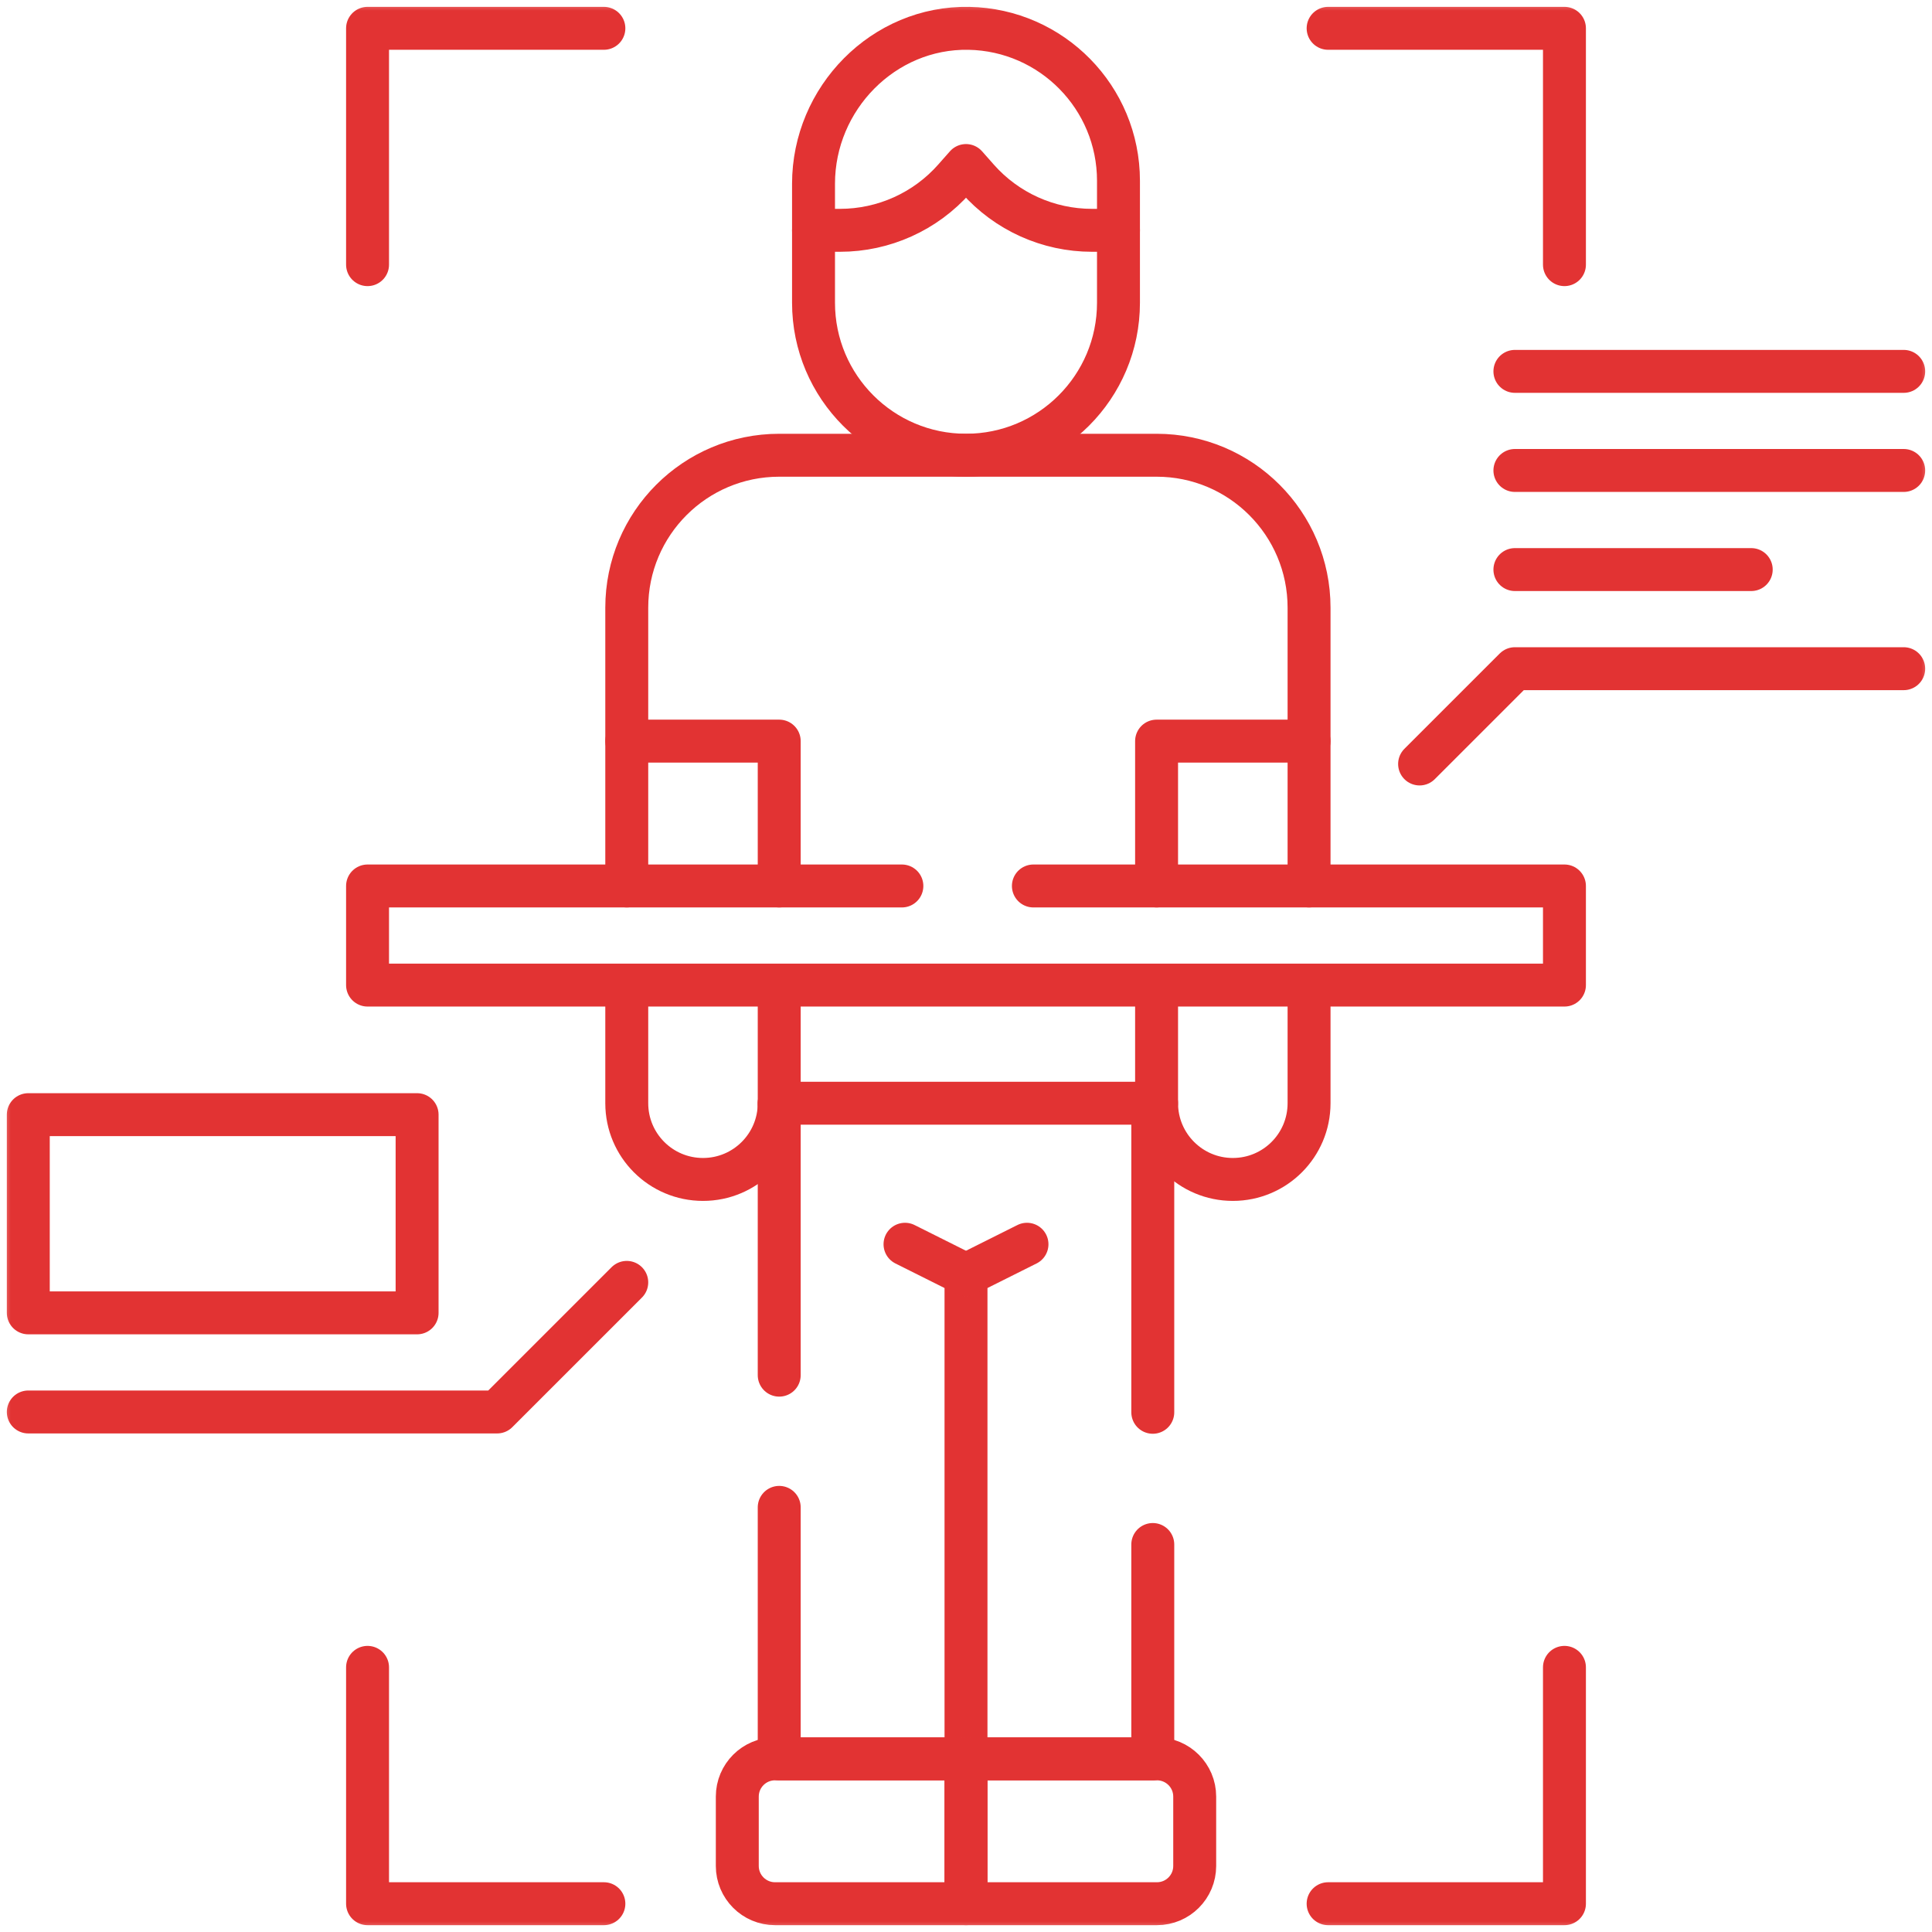
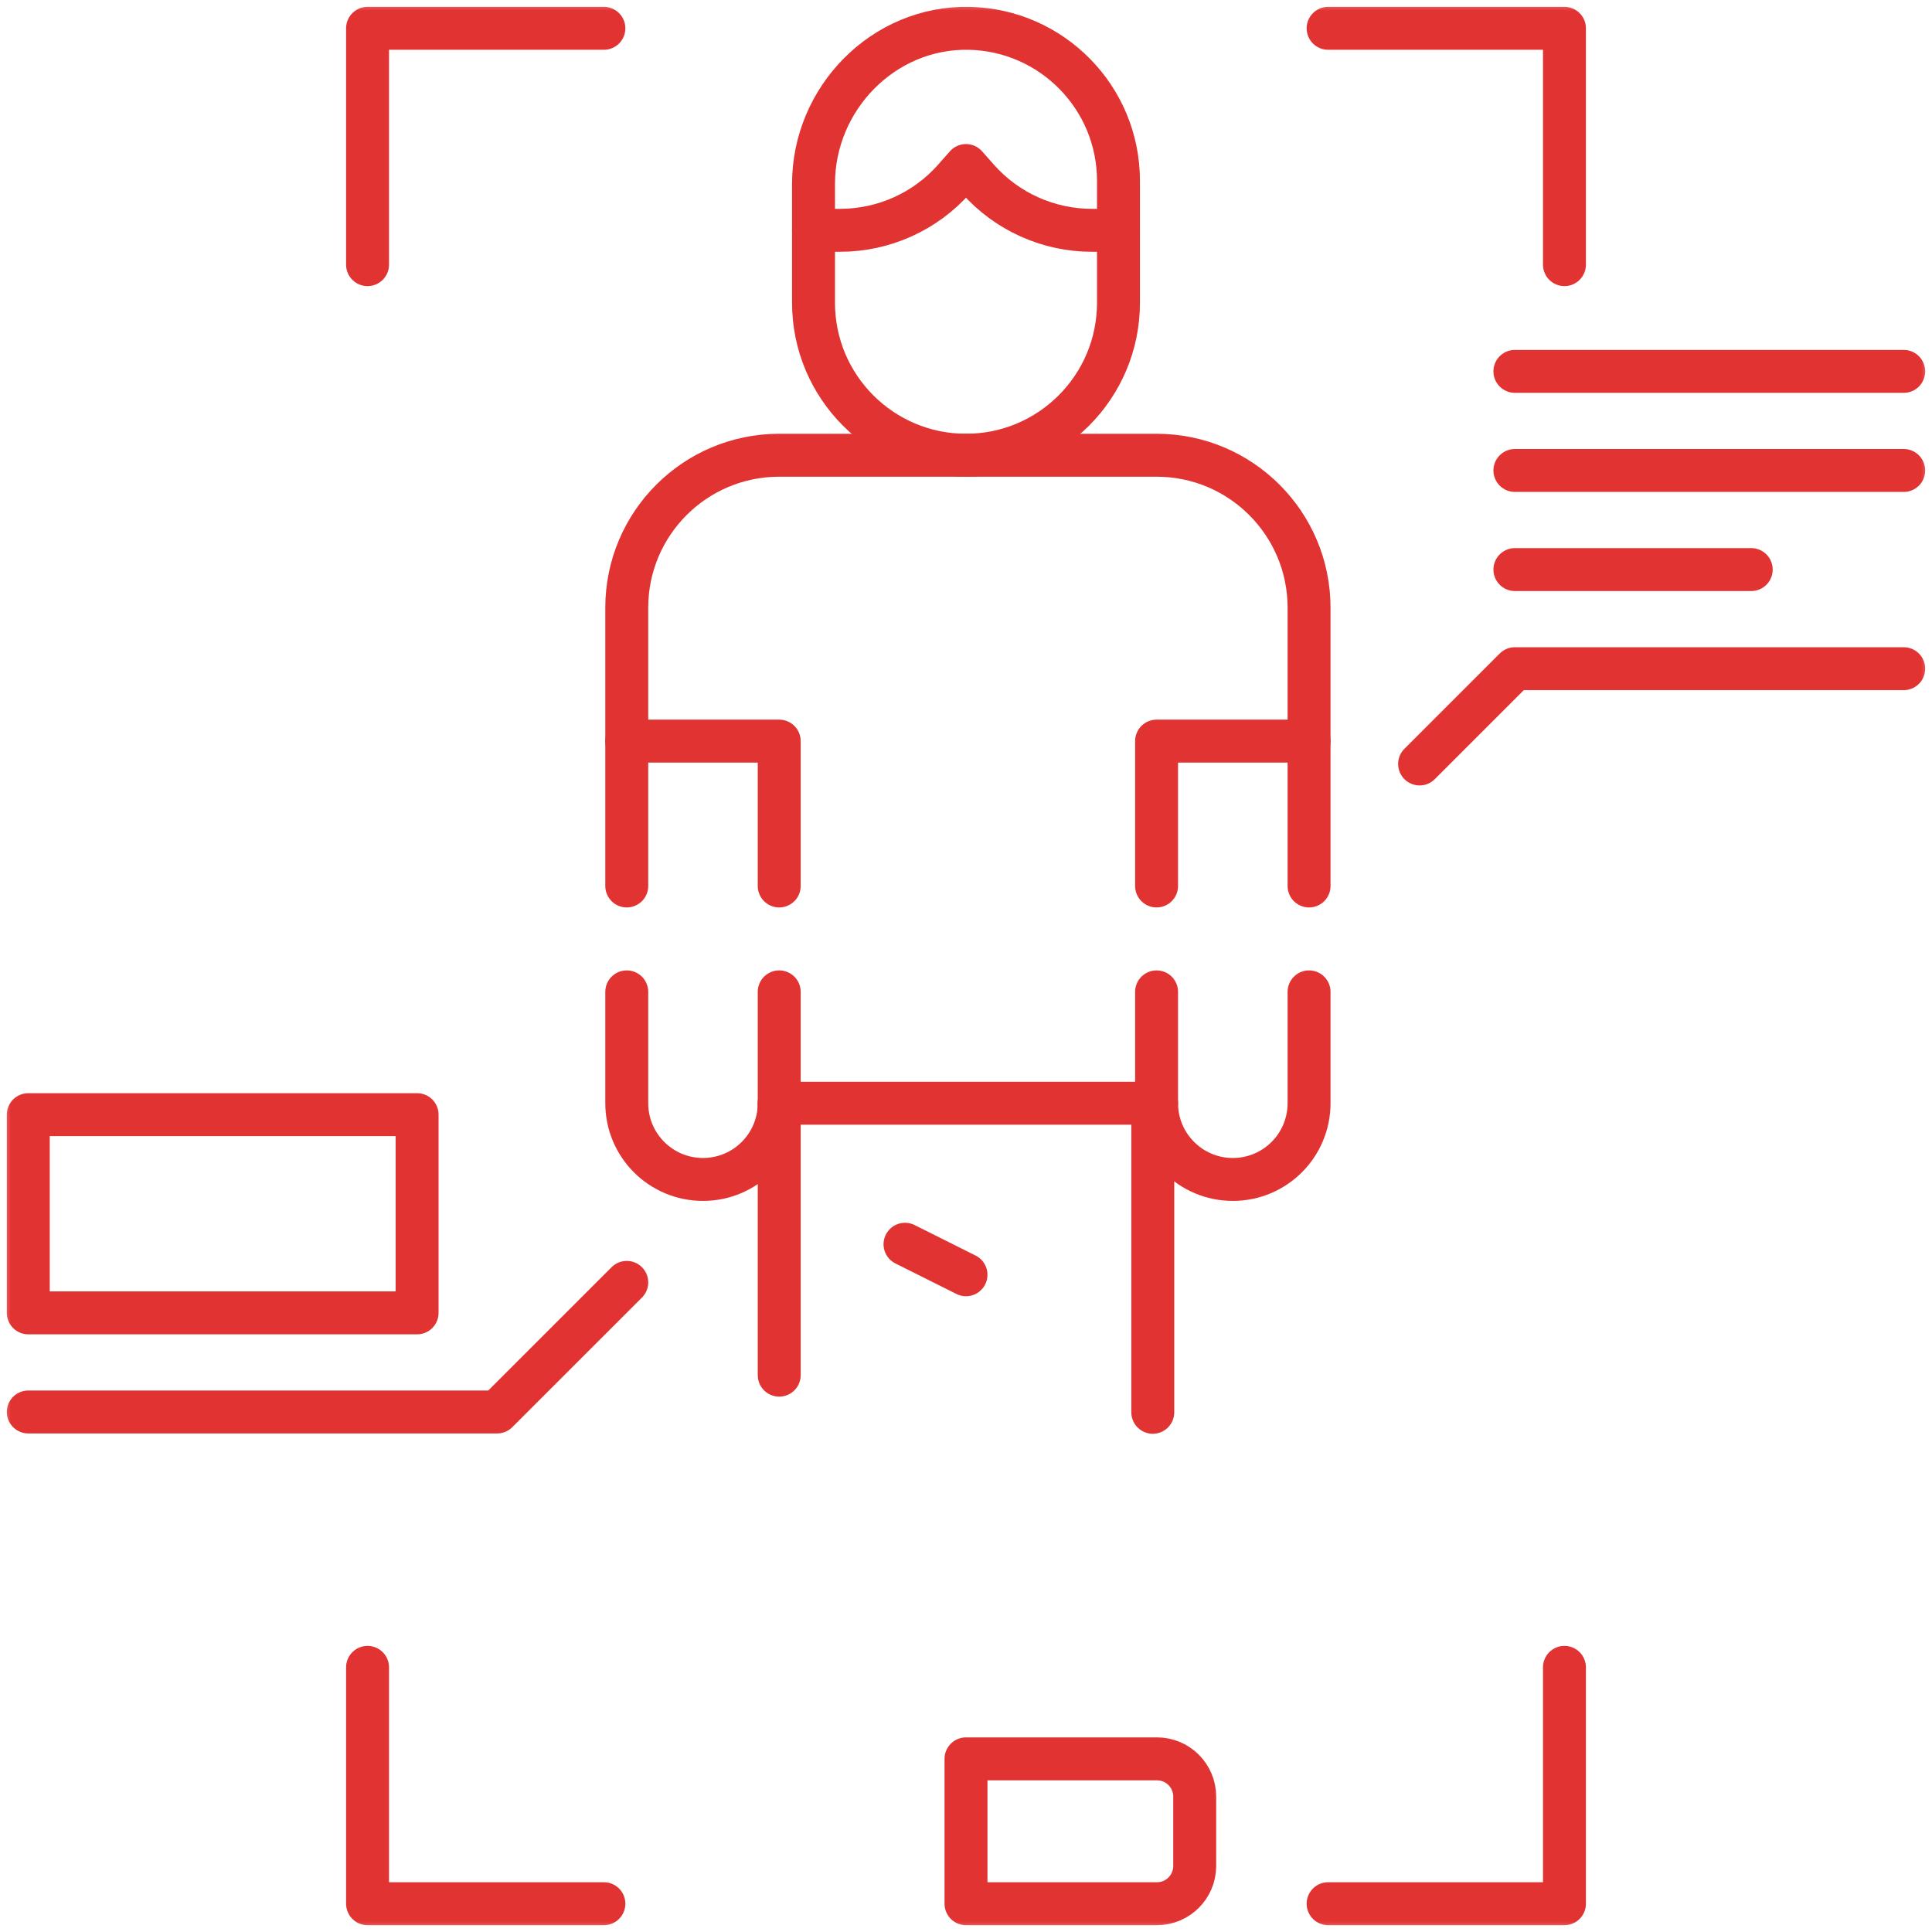
<svg xmlns="http://www.w3.org/2000/svg" width="90" height="90" viewBox="0 0 90 90" fill="none">
  <g clip-path="url(#clip0_203_3069)">
    <path d="M53.701 65.79V51.392" stroke="#E23333" stroke-width="2" stroke-miterlimit="10" stroke-linecap="round" stroke-linejoin="round" />
-     <path d="M45 59.383V81.935H53.701V71.949" stroke="#E23333" stroke-width="2" stroke-miterlimit="10" stroke-linecap="round" stroke-linejoin="round" />
    <mask id="mask0_203_3069" style="mask-type:luminance" maskUnits="userSpaceOnUse" x="0" y="0" width="90" height="90">
      <path d="M0 7.62939e-06H90V90H0V7.62939e-06Z" fill="white" />
    </mask>
    <g mask="url(#mask0_203_3069)">
      <path d="M45 88.682H53.896C54.867 88.682 55.654 87.894 55.654 86.924V83.692C55.654 82.721 54.867 81.934 53.896 81.934H45V88.682Z" stroke="#E23333" stroke-width="2" stroke-miterlimit="10" stroke-linecap="round" stroke-linejoin="round" />
      <path d="M60.981 46.205V51.392C60.981 53.354 59.392 54.943 57.43 54.943C56.45 54.943 55.562 54.546 54.919 53.903C54.276 53.26 53.878 52.372 53.878 51.392" stroke="#E23333" stroke-width="2" stroke-miterlimit="10" stroke-linecap="round" stroke-linejoin="round" />
      <path d="M60.981 41.272V34.524" stroke="#E23333" stroke-width="2" stroke-miterlimit="10" stroke-linecap="round" stroke-linejoin="round" />
      <path d="M29.197 46.205V51.392C29.197 53.354 30.786 54.943 32.748 54.943C33.728 54.943 34.616 54.546 35.259 53.903C35.901 53.26 36.299 52.372 36.299 51.392" stroke="#E23333" stroke-width="2" stroke-miterlimit="10" stroke-linecap="round" stroke-linejoin="round" />
      <path d="M29.197 41.272V34.524" stroke="#E23333" stroke-width="2" stroke-miterlimit="10" stroke-linecap="round" stroke-linejoin="round" />
      <path d="M52.103 10.729V14.103C52.103 18.026 48.923 21.206 45 21.206C41.077 21.206 37.897 18.026 37.897 14.103V10.729" stroke="#E23333" stroke-width="2" stroke-miterlimit="10" stroke-linecap="round" stroke-linejoin="round" />
      <path d="M45.139 1.32C41.157 1.243 37.897 4.579 37.897 8.561V10.729H39.131C41.169 10.729 43.109 9.854 44.457 8.326L45 7.711L45.543 8.326C46.891 9.854 48.831 10.729 50.869 10.729H52.103V8.421C52.103 4.545 48.997 1.394 45.139 1.32Z" stroke="#E23333" stroke-width="2" stroke-miterlimit="10" stroke-linecap="round" stroke-linejoin="round" />
      <path d="M53.878 46.205V51.393H53.701H36.299V46.205" stroke="#E23333" stroke-width="2" stroke-miterlimit="10" stroke-linecap="round" stroke-linejoin="round" />
      <path d="M36.299 41.272V34.524H29.197V28.309C29.197 24.387 32.377 21.207 36.299 21.207H45H53.878C57.801 21.207 60.981 24.387 60.981 28.309V34.524H53.878V41.272" stroke="#E23333" stroke-width="2" stroke-miterlimit="10" stroke-linecap="round" stroke-linejoin="round" />
      <path d="M36.299 64.06V51.392" stroke="#E23333" stroke-width="2" stroke-miterlimit="10" stroke-linecap="round" stroke-linejoin="round" />
-       <path d="M45 81.935H36.299V70.219" stroke="#E23333" stroke-width="2" stroke-miterlimit="10" stroke-linecap="round" stroke-linejoin="round" />
-       <path d="M45 88.682H36.104C35.133 88.682 34.346 87.894 34.346 86.924V83.692C34.346 82.721 35.133 81.934 36.104 81.934H45V88.682Z" stroke="#E23333" stroke-width="2" stroke-miterlimit="10" stroke-linecap="round" stroke-linejoin="round" />
      <path d="M42.159 57.962L45 59.383" stroke="#E23333" stroke-width="2" stroke-miterlimit="10" stroke-linecap="round" stroke-linejoin="round" />
-       <path d="M47.841 57.962L45 59.383" stroke="#E23333" stroke-width="2" stroke-miterlimit="10" stroke-linecap="round" stroke-linejoin="round" />
      <path d="M61.869 1.319H72.878V12.328" stroke="#E23333" stroke-width="2" stroke-miterlimit="10" stroke-linecap="round" stroke-linejoin="round" />
      <path d="M61.869 88.682H72.878V77.672" stroke="#E23333" stroke-width="2" stroke-miterlimit="10" stroke-linecap="round" stroke-linejoin="round" />
      <path d="M28.131 1.319H17.122V12.328" stroke="#E23333" stroke-width="2" stroke-miterlimit="10" stroke-linecap="round" stroke-linejoin="round" />
      <path d="M28.131 88.682H17.122V77.672" stroke="#E23333" stroke-width="2" stroke-miterlimit="10" stroke-linecap="round" stroke-linejoin="round" />
-       <path d="M42.013 41.272H17.122V45.889H72.878V41.272H48.139" stroke="#E23333" stroke-width="2" stroke-miterlimit="10" stroke-linecap="round" stroke-linejoin="round" />
      <path d="M66.13 35.589L70.57 31.15H88.682" stroke="#E23333" stroke-width="2" stroke-miterlimit="10" stroke-linecap="round" stroke-linejoin="round" />
      <path d="M70.57 17.3H88.682" stroke="#E23333" stroke-width="2" stroke-miterlimit="10" stroke-linecap="round" stroke-linejoin="round" />
      <path d="M70.57 21.916H88.682" stroke="#E23333" stroke-width="2" stroke-miterlimit="10" stroke-linecap="round" stroke-linejoin="round" />
      <path d="M70.57 26.533H81.579" stroke="#E23333" stroke-width="2" stroke-miterlimit="10" stroke-linecap="round" stroke-linejoin="round" />
      <path d="M1.318 65.775H23.159L29.197 59.738" stroke="#E23333" stroke-width="2" stroke-miterlimit="10" stroke-linecap="round" stroke-linejoin="round" />
      <path d="M19.43 61.158H1.318V51.925H19.43V61.158Z" stroke="#E23333" stroke-width="2" stroke-miterlimit="10" stroke-linecap="round" stroke-linejoin="round" />
    </g>
  </g>
  <defs>
    <clipPath id="clip0_203_3069">
      <rect width="90" height="90" fill="white" />
    </clipPath>
  </defs>
</svg>